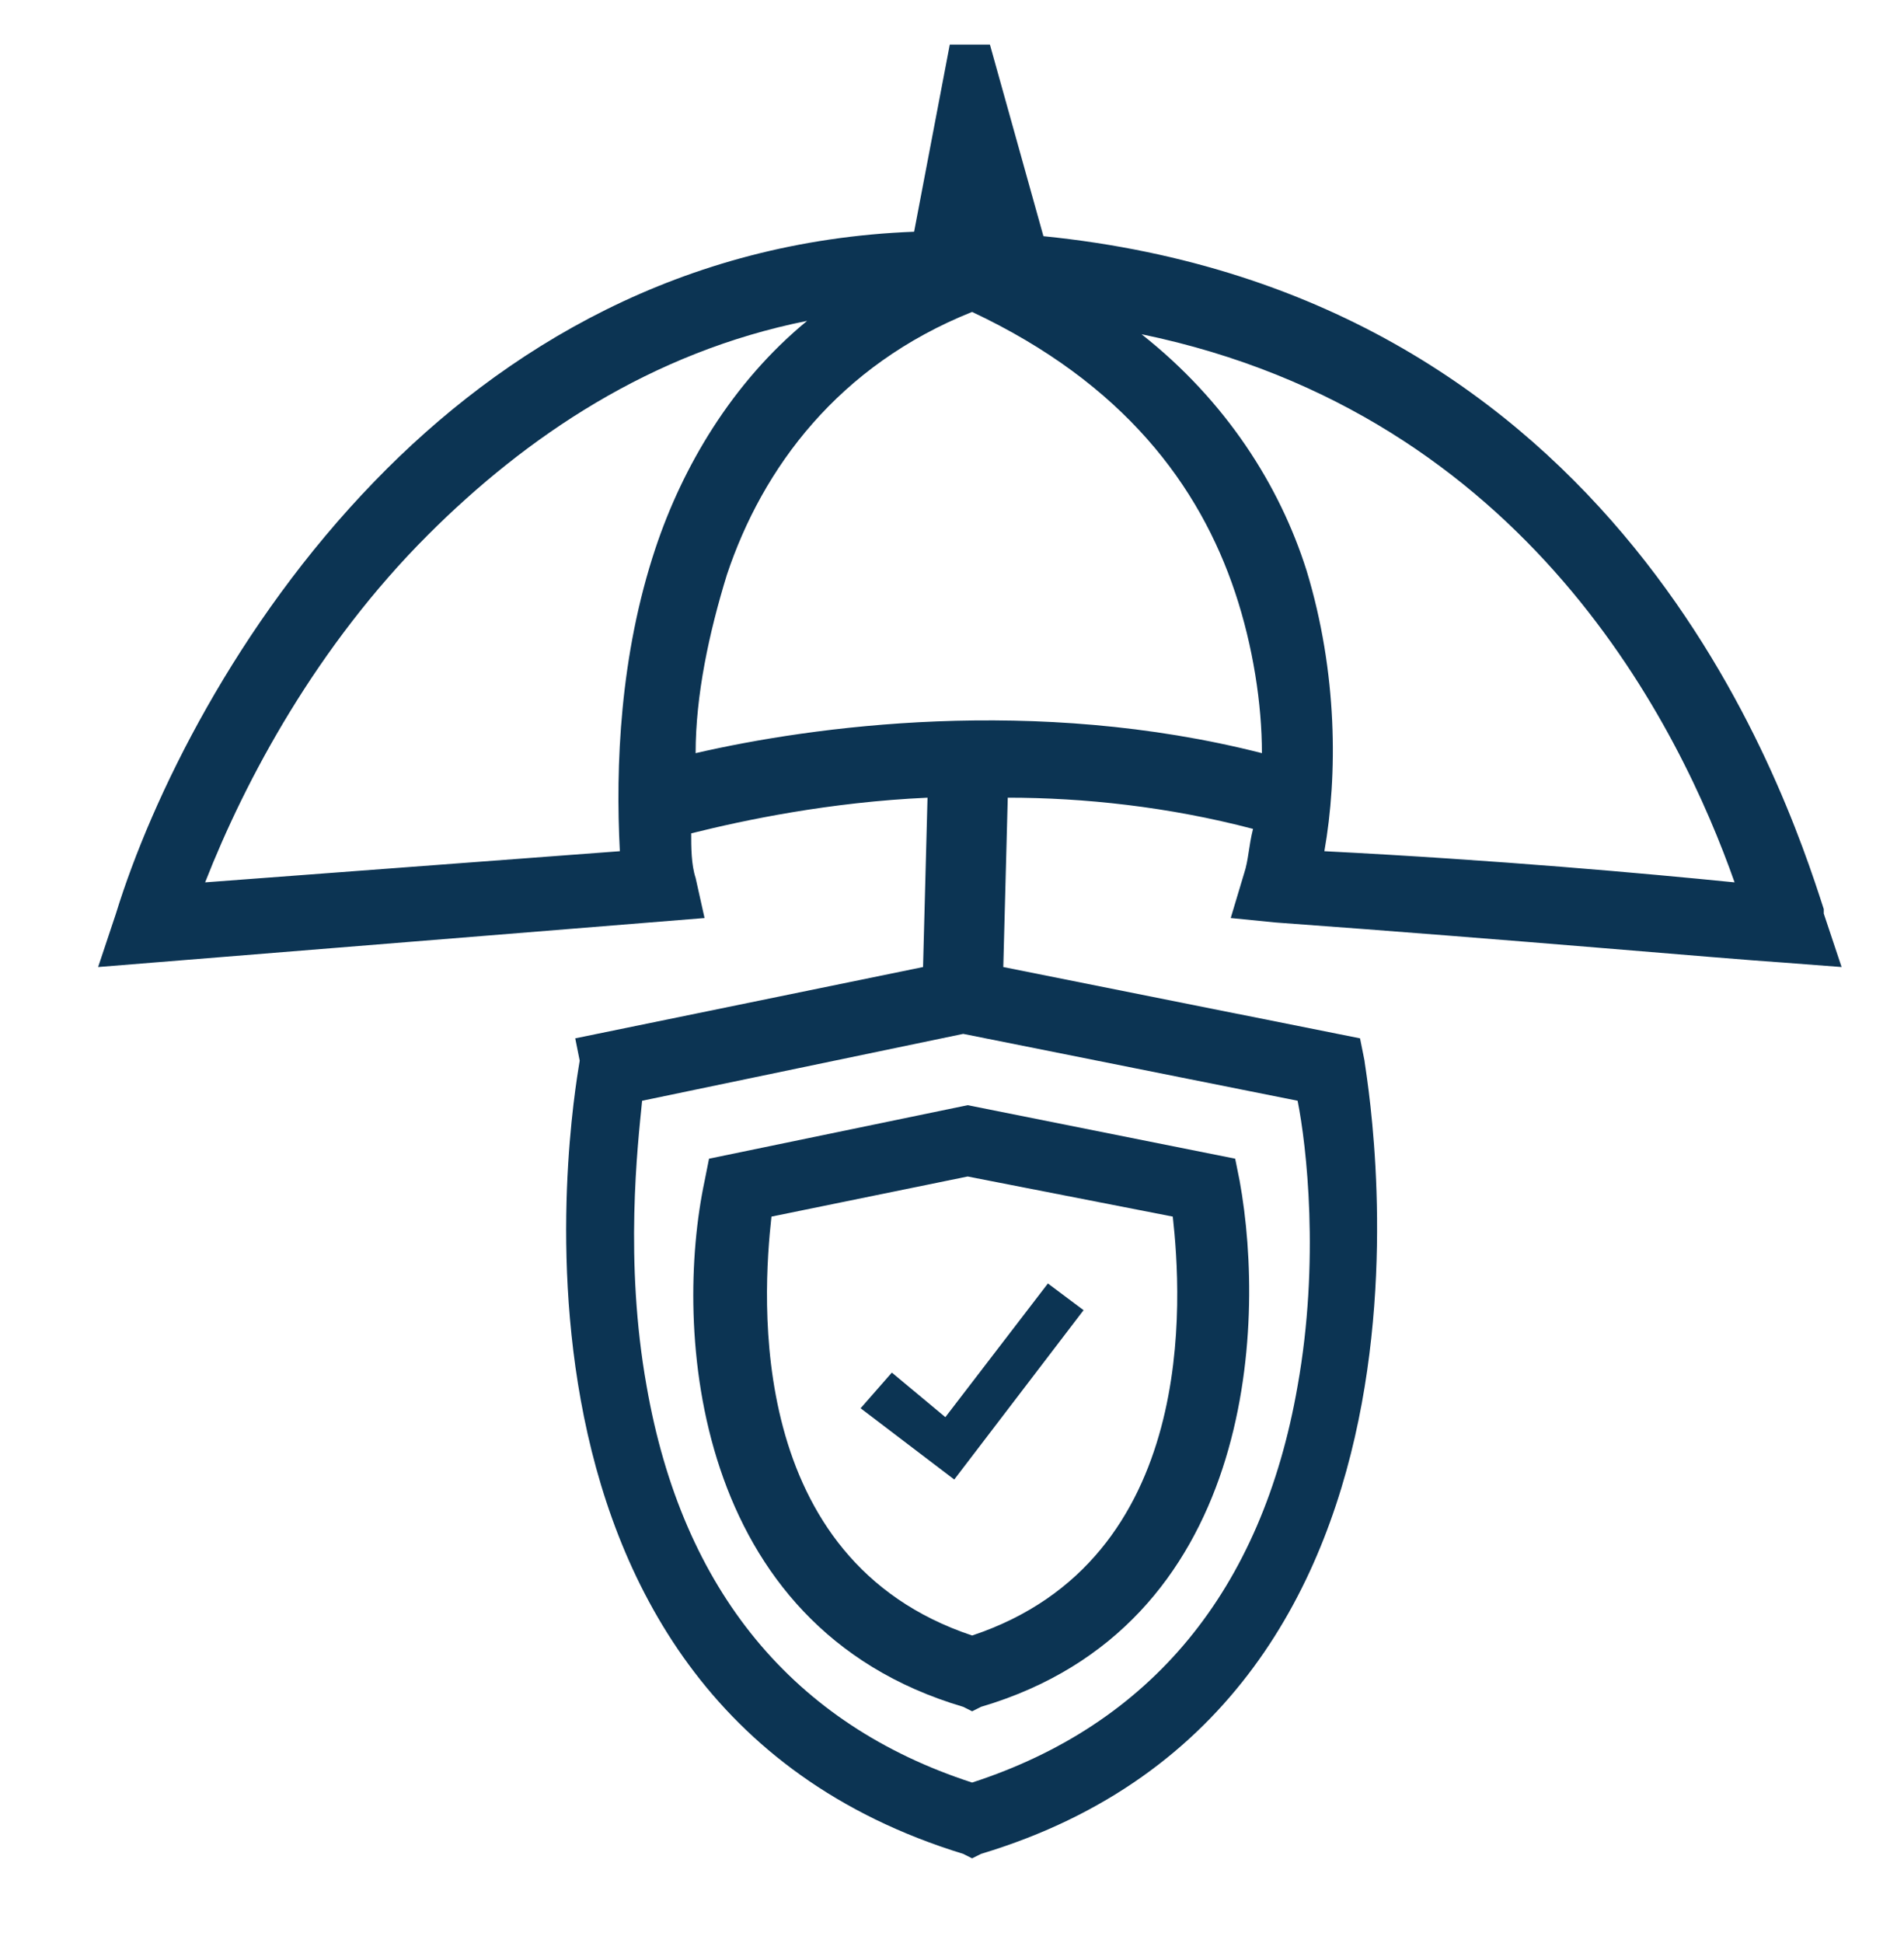
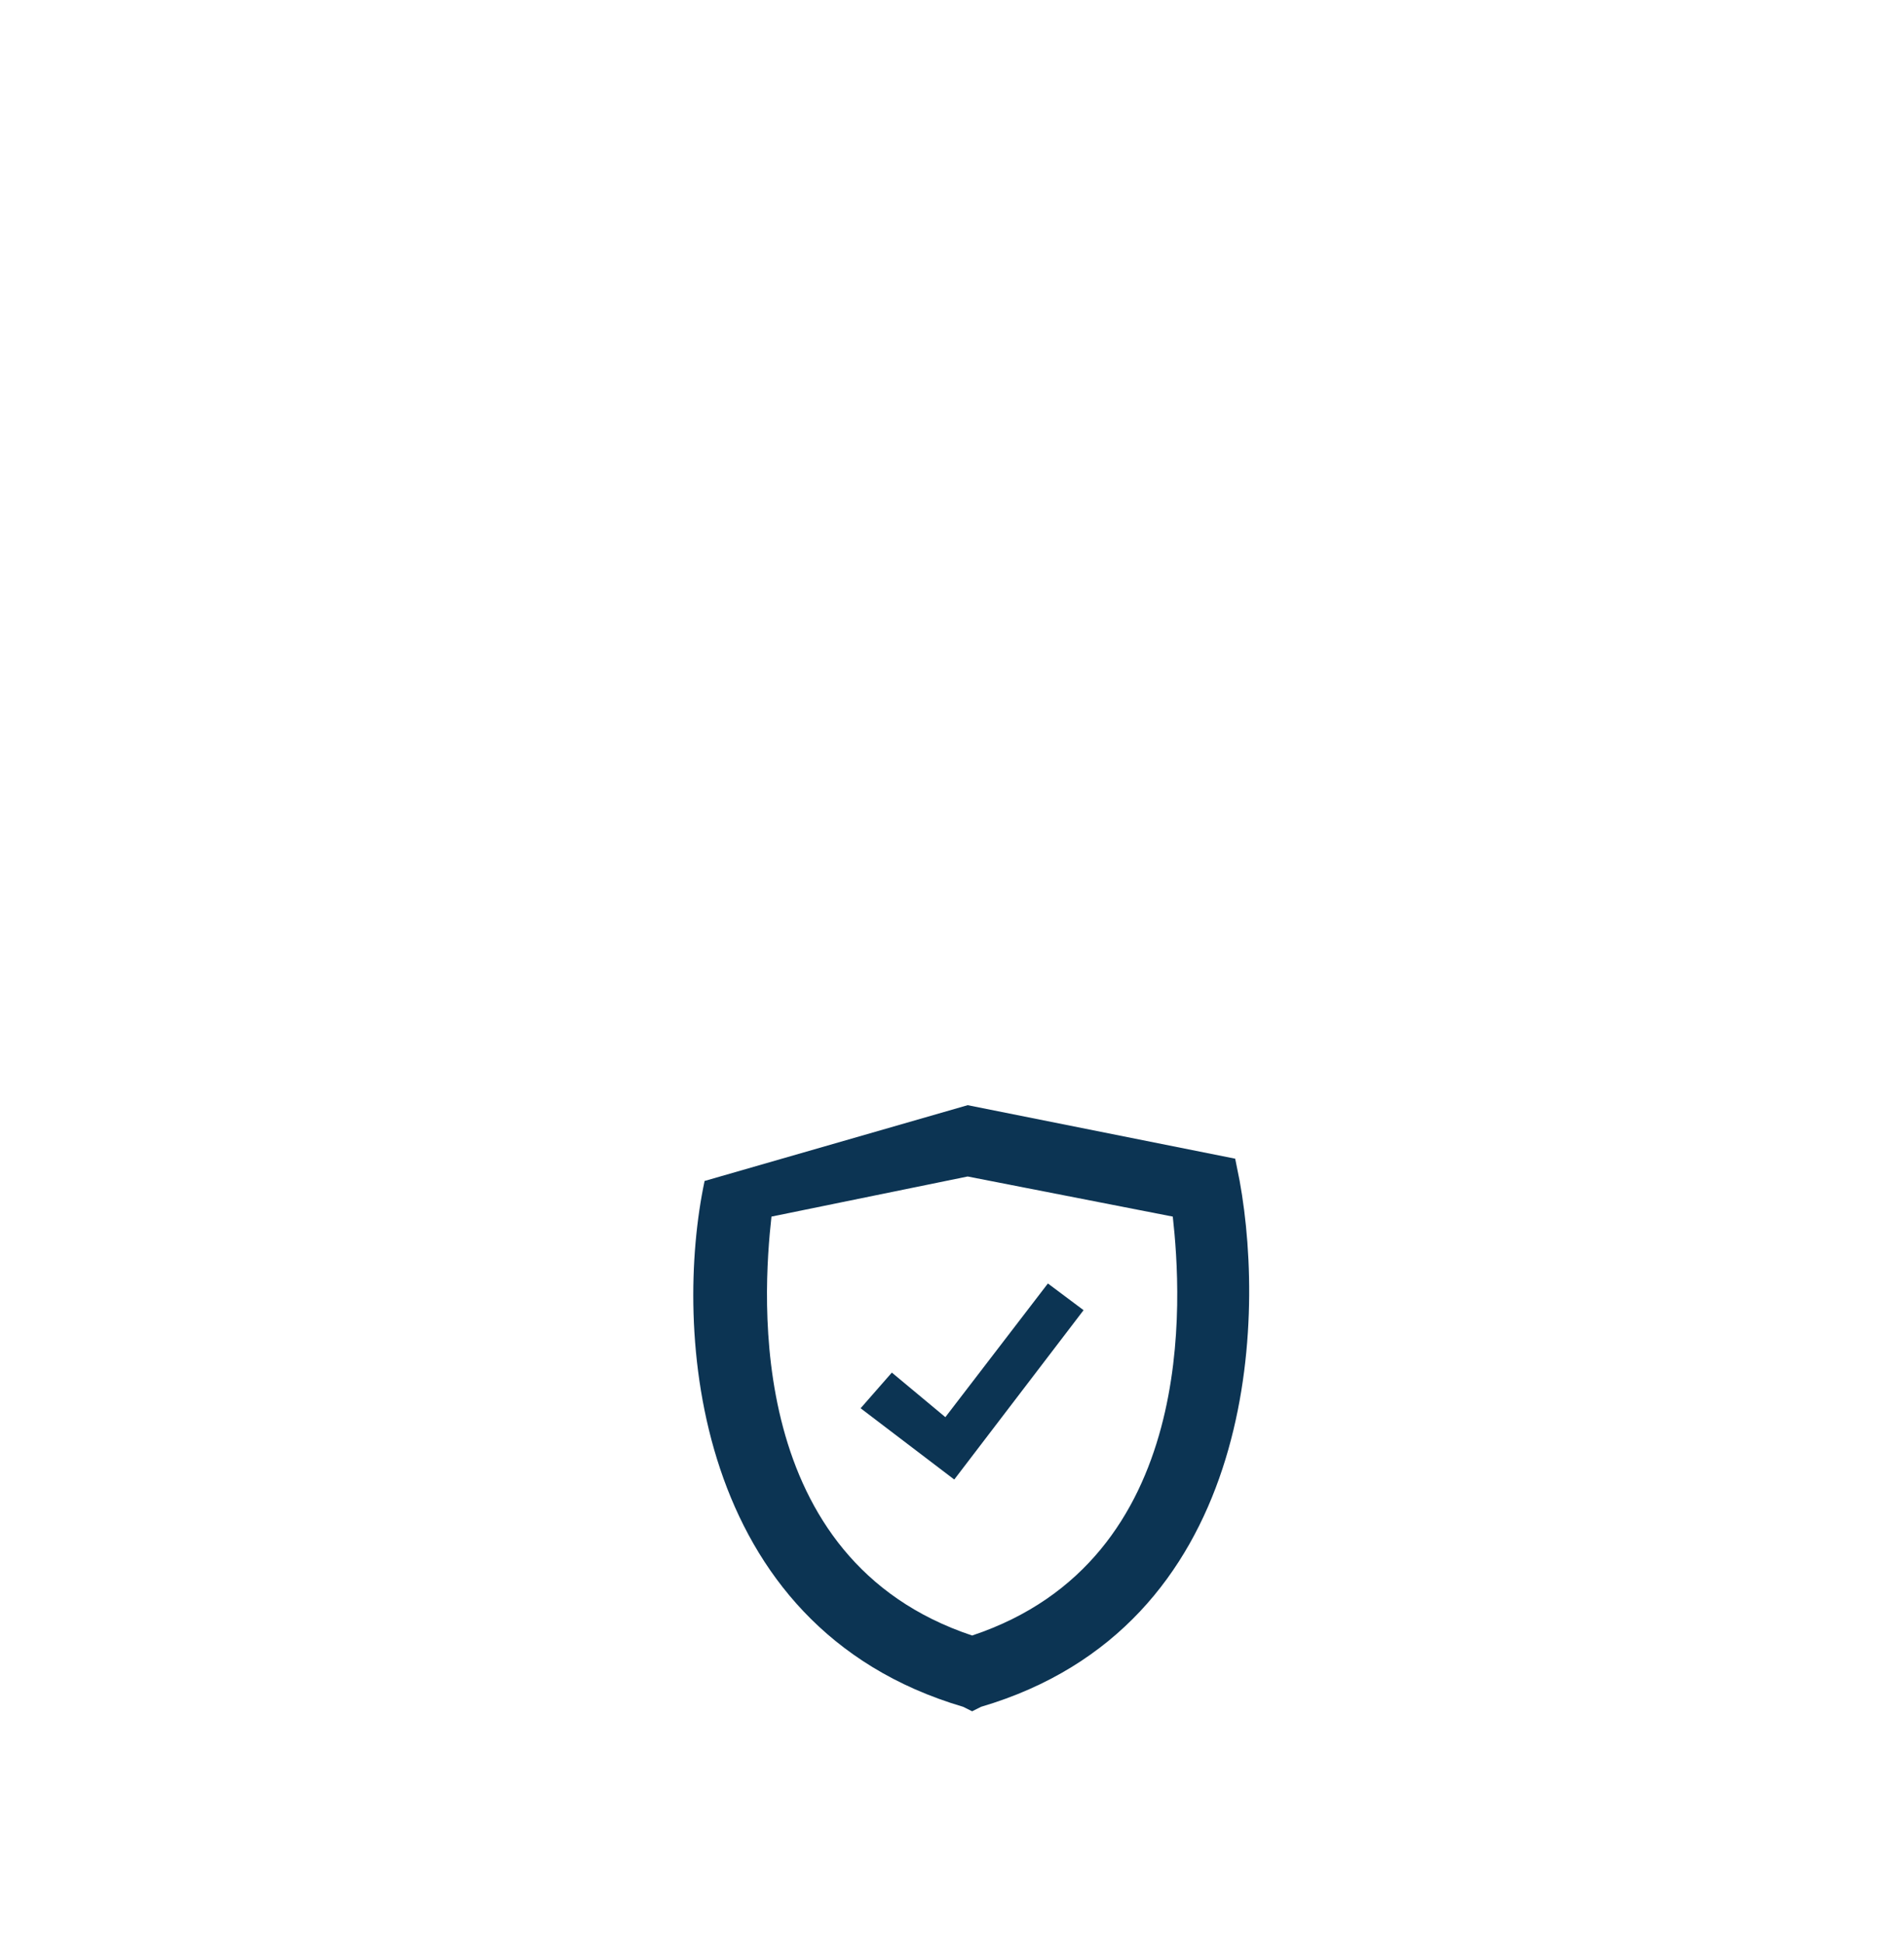
<svg xmlns="http://www.w3.org/2000/svg" width="49" height="50" viewBox="0 0 49 50" fill="none">
-   <path d="M31.673 23.624L32.821 23.738C39.132 24.197 44.181 24.656 45.902 24.771L47.394 24.885L46.935 23.509V23.394C45.902 20.183 41.657 7.569 26.853 6.078L25.476 1.147H24.443L23.525 5.963C17.558 6.193 12.968 8.945 9.64 12.385C6.083 16.055 3.902 20.527 2.984 23.509L2.525 24.885L18.132 23.624L17.902 22.592C17.788 22.248 17.788 21.789 17.788 21.445C19.165 21.101 21.345 20.642 23.87 20.527L23.755 24.885L14.804 26.72L14.919 27.294C14.919 27.408 11.706 43.693 24.788 47.706L25.017 47.821L25.247 47.706C38.214 43.807 35.116 27.523 35.116 27.294L35.001 26.72L25.82 24.885L25.935 20.527C27.886 20.527 30.066 20.757 32.247 21.33C32.132 21.789 32.132 22.133 32.017 22.477L31.673 23.624ZM44.64 22.706C42.345 22.477 38.558 22.133 34.083 21.904C34.427 19.954 34.427 17.317 33.624 14.679C32.935 12.5 31.558 10.321 29.378 8.601C39.361 10.665 43.263 18.807 44.64 22.706ZM15.952 21.904L5.279 22.706C6.312 20.069 8.148 16.628 11.017 13.761C13.542 11.239 16.755 9.06 20.771 8.257C18.82 9.862 17.558 12.041 16.87 14.105C15.952 16.858 15.837 19.725 15.952 21.904ZM33.394 35.665C32.476 40.94 29.607 44.381 25.017 45.871C20.427 44.381 17.558 40.94 16.64 35.665C16.066 32.454 16.411 29.472 16.525 28.326L24.788 26.605L33.394 28.326C33.624 29.472 33.968 32.454 33.394 35.665ZM17.902 19.381C17.902 17.89 18.247 16.284 18.706 14.793C19.624 12.041 21.575 9.404 25.017 8.027C28.919 9.862 30.87 12.5 31.788 15.252C32.247 16.628 32.476 18.119 32.476 19.381C26.624 17.89 20.886 18.693 17.902 19.381Z" fill="#0C3453" />
-   <path d="M18.133 30.39C17.329 34.174 17.788 41.858 24.788 43.922L25.018 44.037L25.247 43.922C32.247 41.858 32.592 34.174 31.903 30.39L31.788 29.817L24.903 28.44L18.247 29.817L18.133 30.39ZM19.854 31.307L24.903 30.275L30.182 31.307C30.411 33.371 30.87 40.138 25.018 42.087C19.165 40.138 19.624 33.371 19.854 31.307Z" fill="#0C3453" />
+   <path d="M18.133 30.39C17.329 34.174 17.788 41.858 24.788 43.922L25.018 44.037L25.247 43.922C32.247 41.858 32.592 34.174 31.903 30.39L31.788 29.817L24.903 28.44L18.133 30.39ZM19.854 31.307L24.903 30.275L30.182 31.307C30.411 33.371 30.87 40.138 25.018 42.087C19.165 40.138 19.624 33.371 19.854 31.307Z" fill="#0C3453" />
  <path d="M27.886 33.715L26.968 33.028L24.329 36.468L22.952 35.321L22.148 36.239L24.558 38.073L27.886 33.715Z" fill="#0C3453" />
</svg>